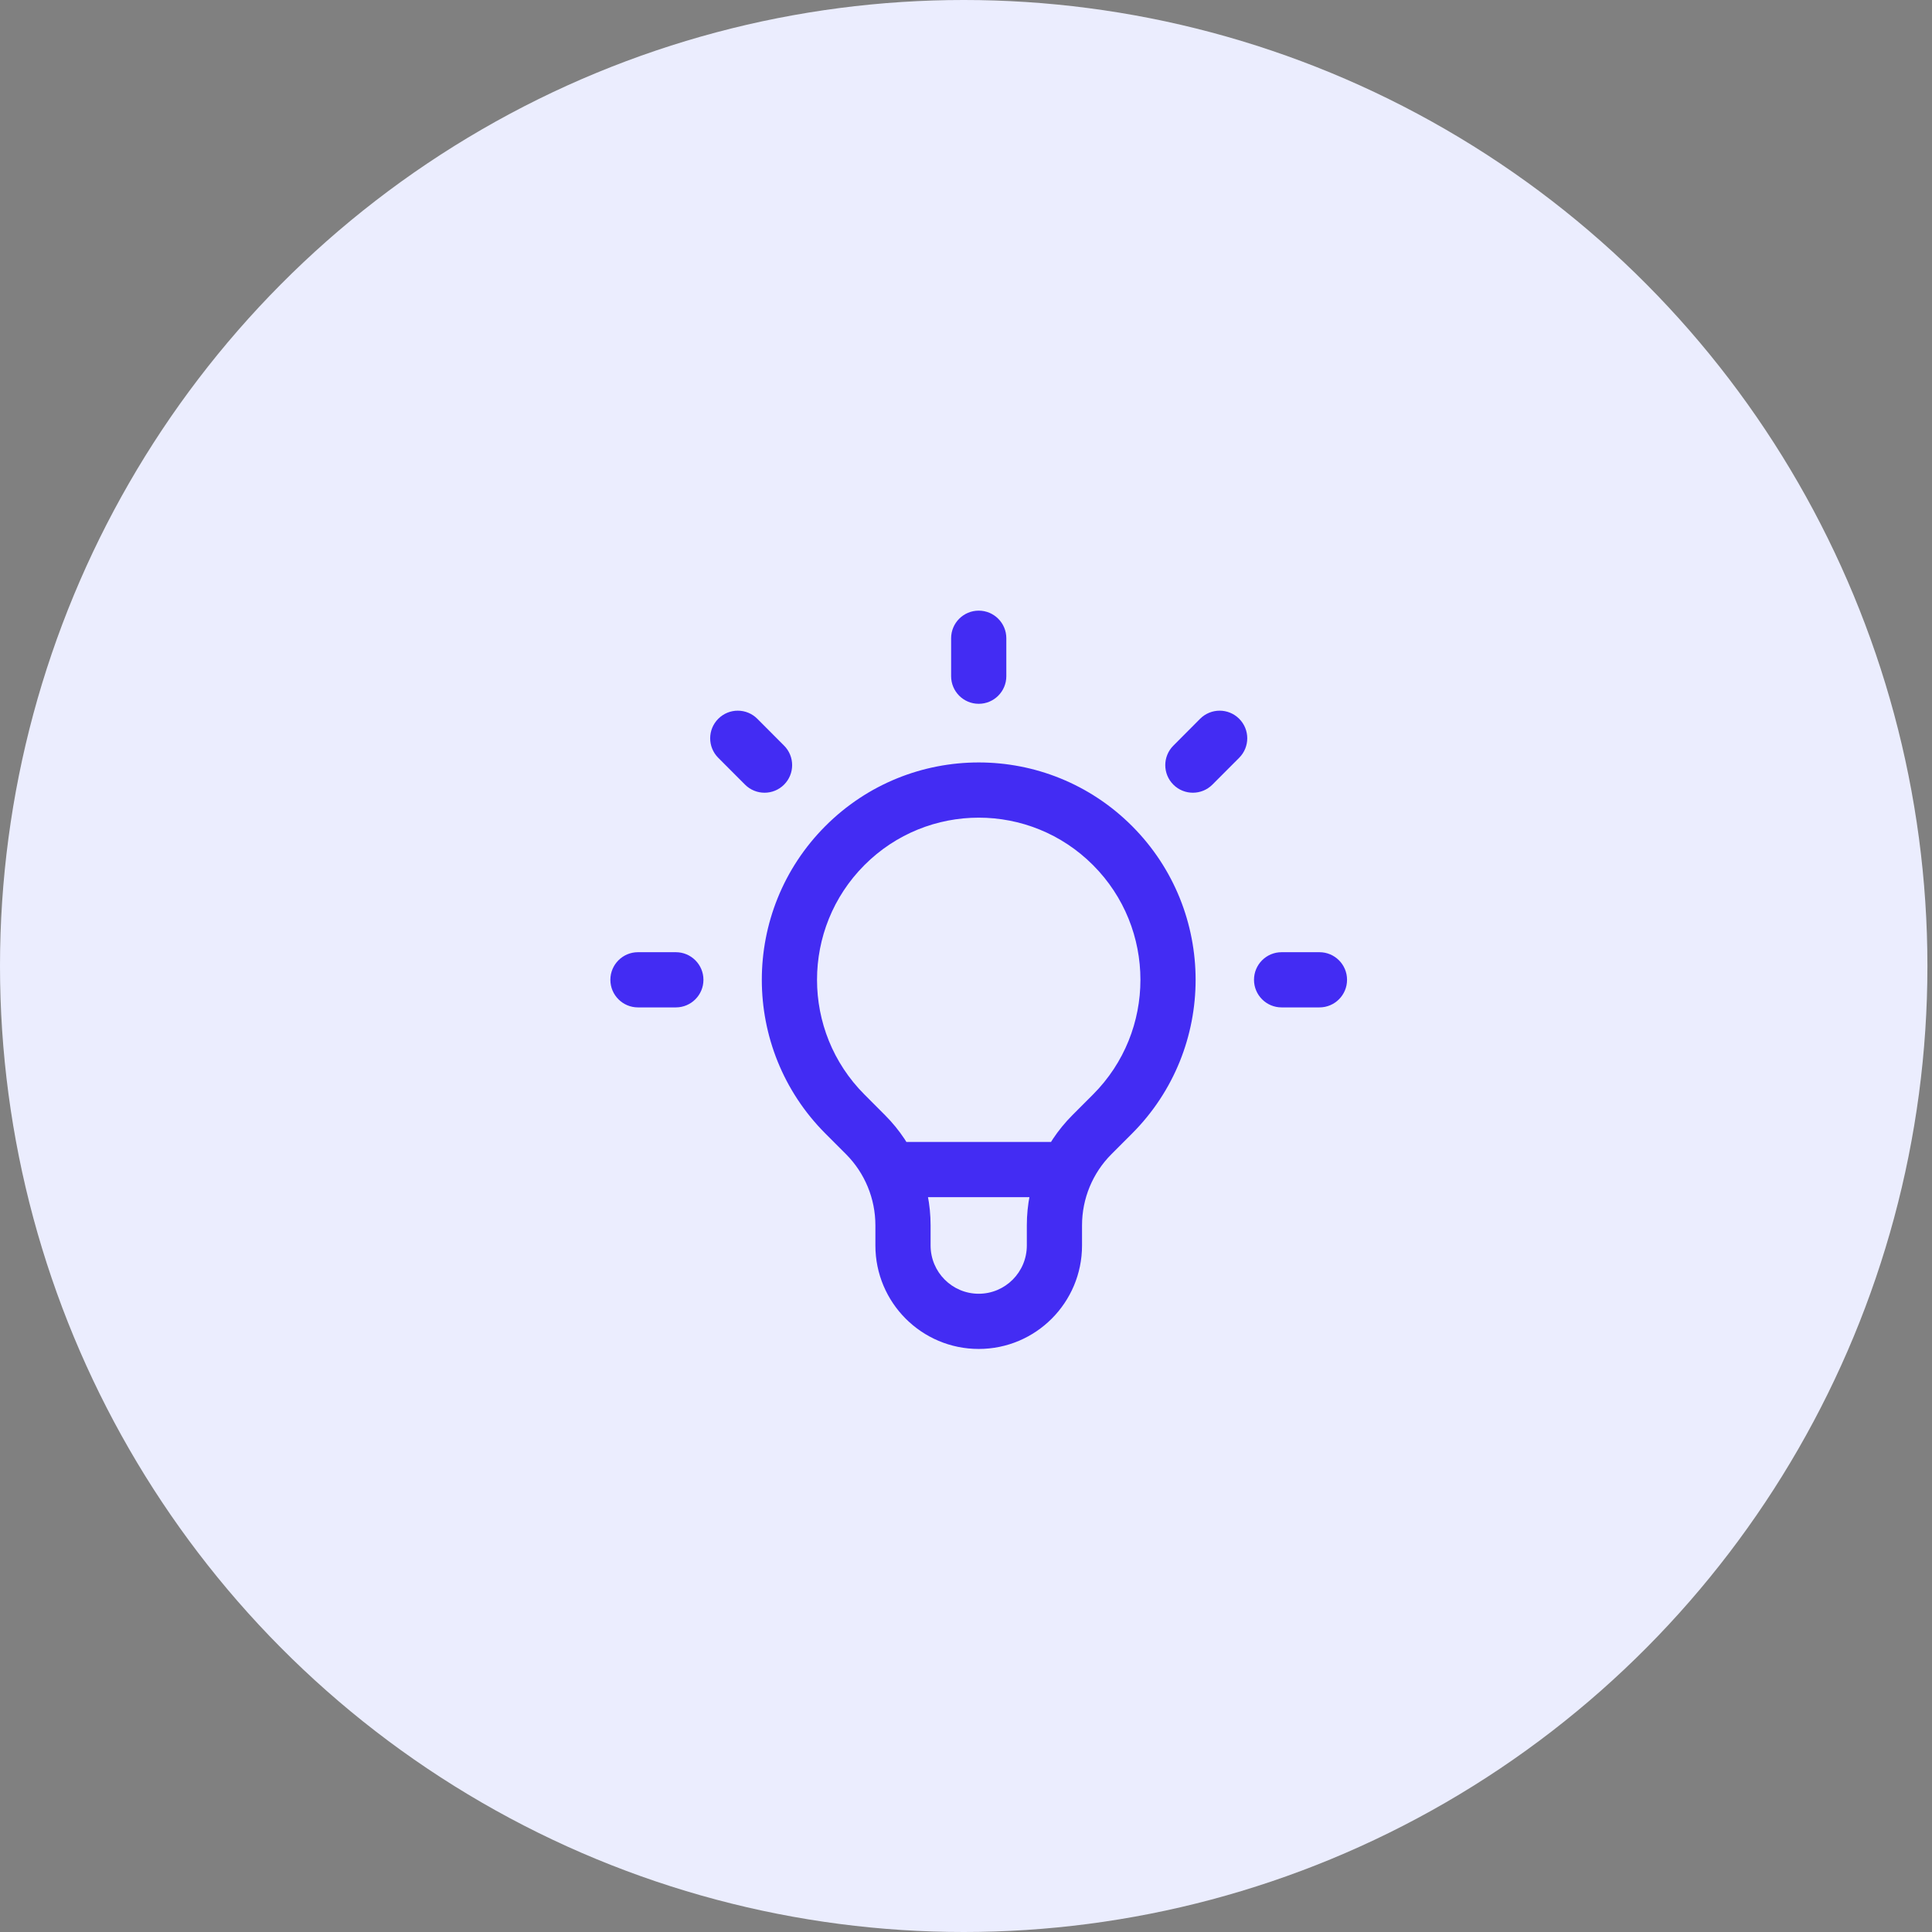
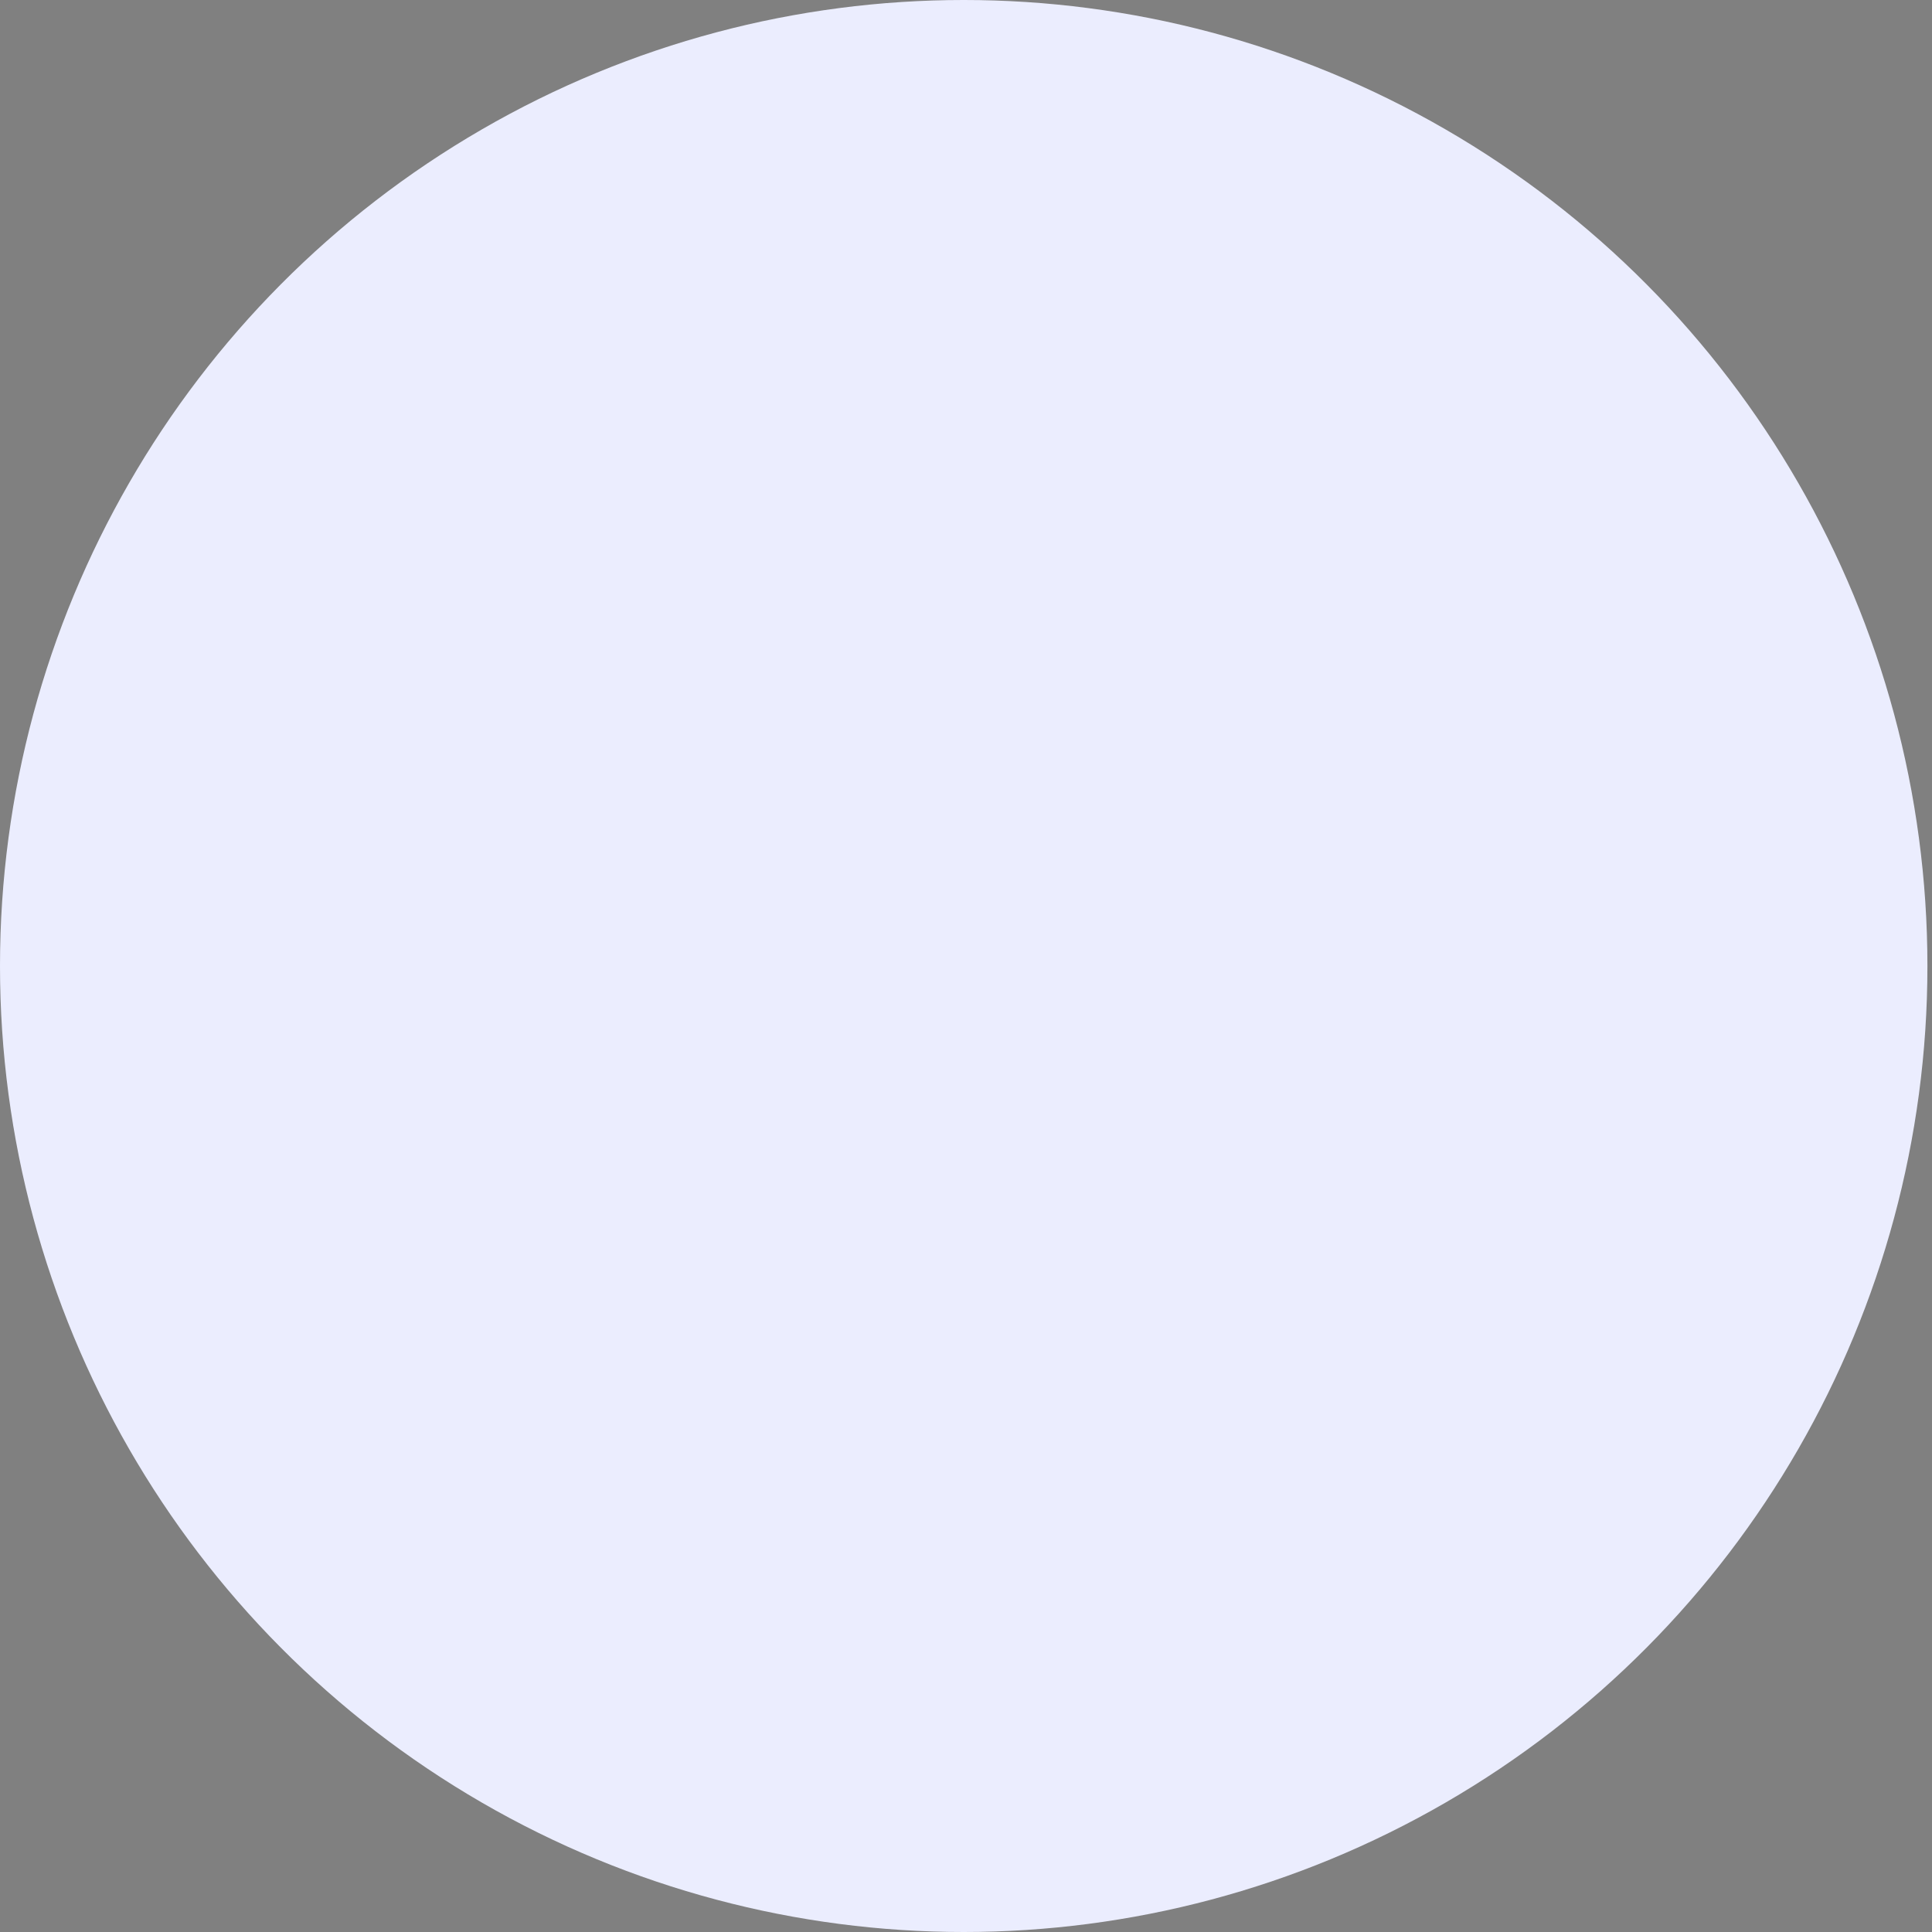
<svg xmlns="http://www.w3.org/2000/svg" width="70" height="70" viewBox="0 0 70 70" fill="none">
  <rect x="0" y="0" width="70" height="70" fill="#808080" stroke="none" />
  <ellipse cx="34.917" cy="35" rx="34.917" ry="35" fill="#EBEDFE" />
-   <path d="M30.611 40.361L29.903 41.068H29.903L30.611 40.361ZM40.31 40.361L41.019 41.068L40.31 40.361ZM31.361 41.114L32.069 40.407L32.069 40.407L31.361 41.114ZM32.717 44.395H31.717H32.717ZM39.56 41.114L38.852 40.407L38.852 40.407L39.56 41.114ZM38.204 44.395H39.204H38.204ZM35.461 47.875V46.875H35.461L35.461 47.875ZM32.256 41.375C31.703 41.375 31.256 41.823 31.256 42.375C31.256 42.927 31.703 43.375 32.256 43.375V41.375ZM38.666 43.375C39.218 43.375 39.666 42.927 39.666 42.375C39.666 41.823 39.218 41.375 38.666 41.375V43.375ZM36.461 23.125C36.461 22.573 36.013 22.125 35.461 22.125C34.908 22.125 34.461 22.573 34.461 23.125H36.461ZM34.461 24.5C34.461 25.052 34.908 25.5 35.461 25.5C36.013 25.5 36.461 25.052 36.461 24.5H34.461ZM44.898 27.456C45.288 27.065 45.288 26.432 44.897 26.042C44.506 25.651 43.873 25.652 43.482 26.043L44.898 27.456ZM42.513 27.016C42.122 27.407 42.123 28.04 42.514 28.43C42.905 28.82 43.538 28.819 43.928 28.428L42.513 27.016ZM47.806 36.5C48.359 36.5 48.806 36.052 48.806 35.5C48.806 34.948 48.359 34.5 47.806 34.5V36.5ZM46.435 34.5C45.882 34.5 45.435 34.948 45.435 35.5C45.435 36.052 45.882 36.5 46.435 36.5V34.5ZM24.487 36.5C25.039 36.5 25.487 36.052 25.487 35.5C25.487 34.948 25.039 34.5 24.487 34.5V36.5ZM23.115 34.5C22.563 34.5 22.115 34.948 22.115 35.5C22.115 36.052 22.563 36.5 23.115 36.5V34.5ZM26.993 28.428C27.383 28.819 28.016 28.82 28.407 28.43C28.798 28.04 28.799 27.407 28.409 27.016L26.993 28.428ZM27.439 26.043C27.049 25.652 26.416 25.651 26.025 26.042C25.634 26.432 25.633 27.065 26.023 27.456L27.439 26.043ZM31.319 39.655C29.03 37.361 29.03 33.639 31.319 31.345L29.903 29.932C26.835 33.008 26.835 37.992 29.903 41.068L31.319 39.655ZM31.319 31.345C33.607 29.052 37.315 29.052 39.603 31.345L41.019 29.932C37.949 26.856 32.972 26.856 29.903 29.932L31.319 31.345ZM39.603 31.345C41.892 33.639 41.892 37.361 39.603 39.655L41.019 41.068C44.086 37.992 44.086 33.008 41.019 29.932L39.603 31.345ZM29.903 41.068L30.654 41.82L32.069 40.407L31.319 39.655L29.903 41.068ZM31.717 44.395V45.125H33.717V44.395H31.717ZM39.603 39.655L38.852 40.407L40.268 41.82L41.019 41.068L39.603 39.655ZM37.204 44.395V45.125H39.204V44.395H37.204ZM37.204 45.125C37.204 46.094 36.421 46.875 35.461 46.875L35.461 48.875C37.53 48.875 39.204 47.194 39.204 45.125H37.204ZM38.852 40.407C37.797 41.465 37.204 42.9 37.204 44.395H39.204C39.204 43.429 39.587 42.502 40.268 41.82L38.852 40.407ZM31.717 45.125C31.717 47.194 33.391 48.875 35.461 48.875L35.461 46.875C34.5 46.875 33.717 46.094 33.717 45.125H31.717ZM30.654 41.82C31.334 42.502 31.717 43.429 31.717 44.395H33.717C33.717 42.9 33.125 41.465 32.069 40.407L30.654 41.82ZM32.256 43.375H38.666V41.375H32.256V43.375ZM34.461 23.125V24.5H36.461V23.125H34.461ZM43.482 26.043L42.513 27.016L43.928 28.428L44.898 27.456L43.482 26.043ZM47.806 34.5H46.435V36.5H47.806V34.5ZM24.487 34.5H23.115V36.5H24.487V34.5ZM28.409 27.016L27.439 26.043L26.023 27.456L26.993 28.428L28.409 27.016Z" fill="#432CF3" />
</svg>